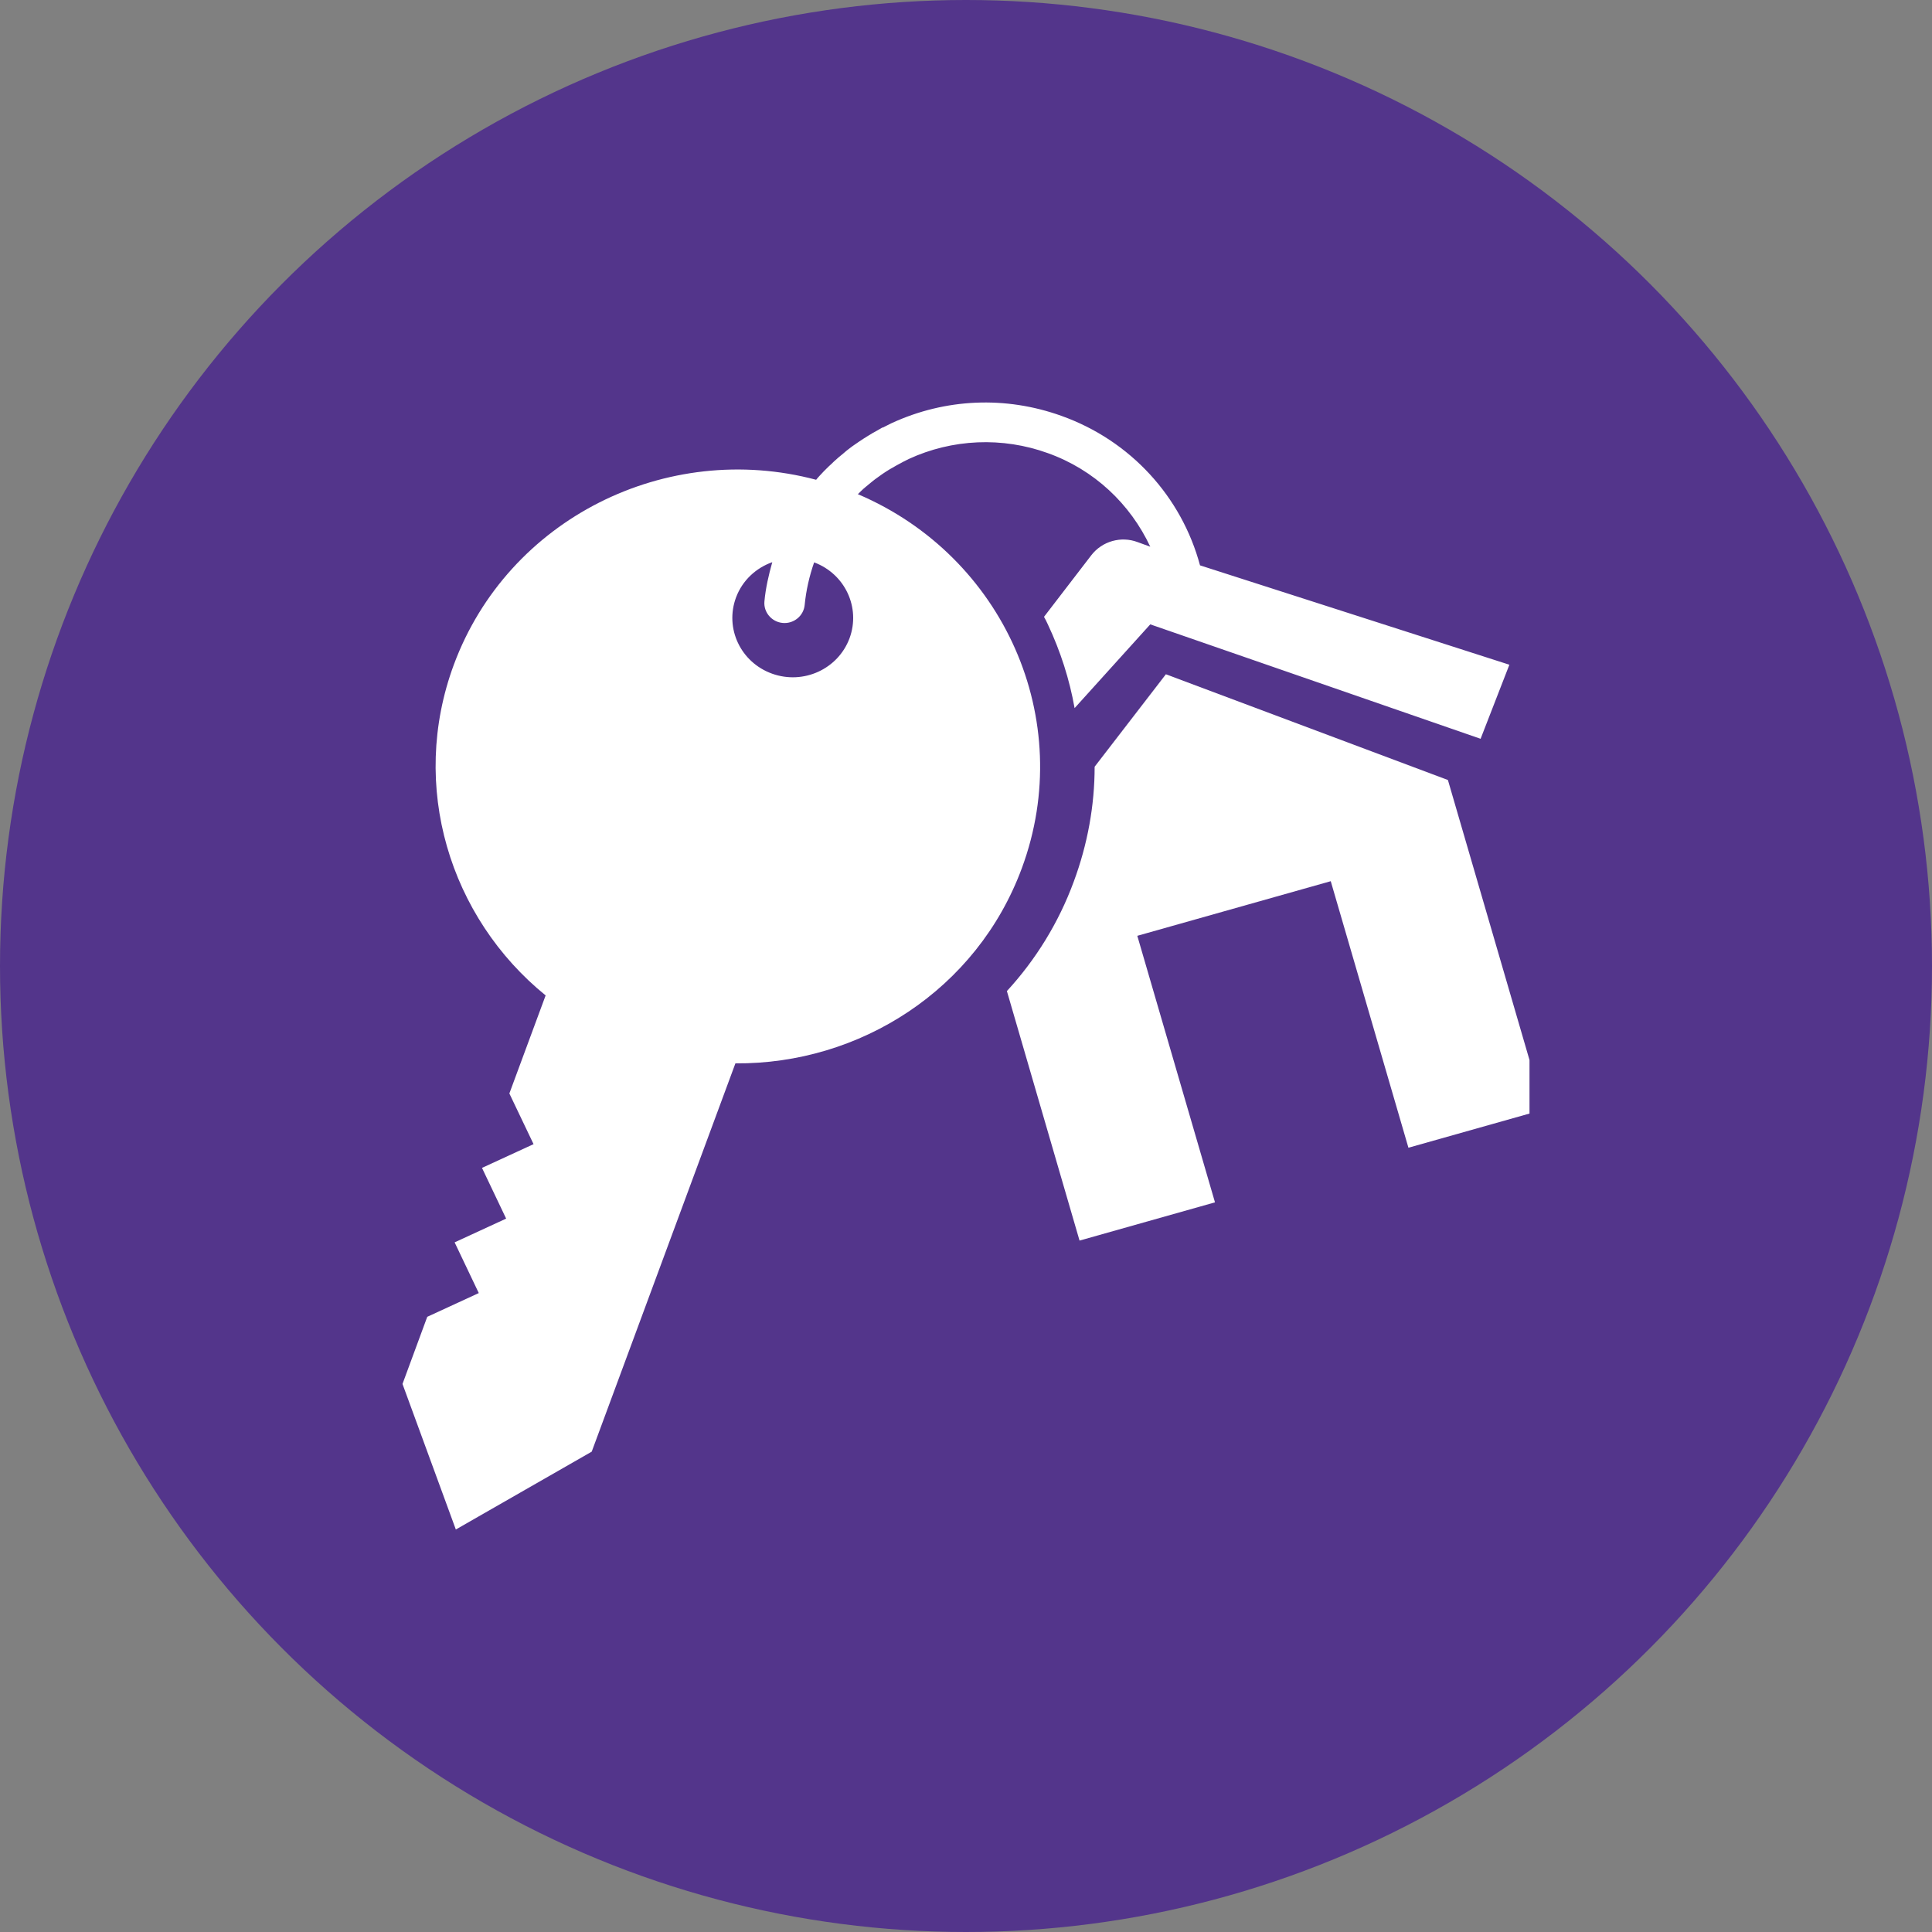
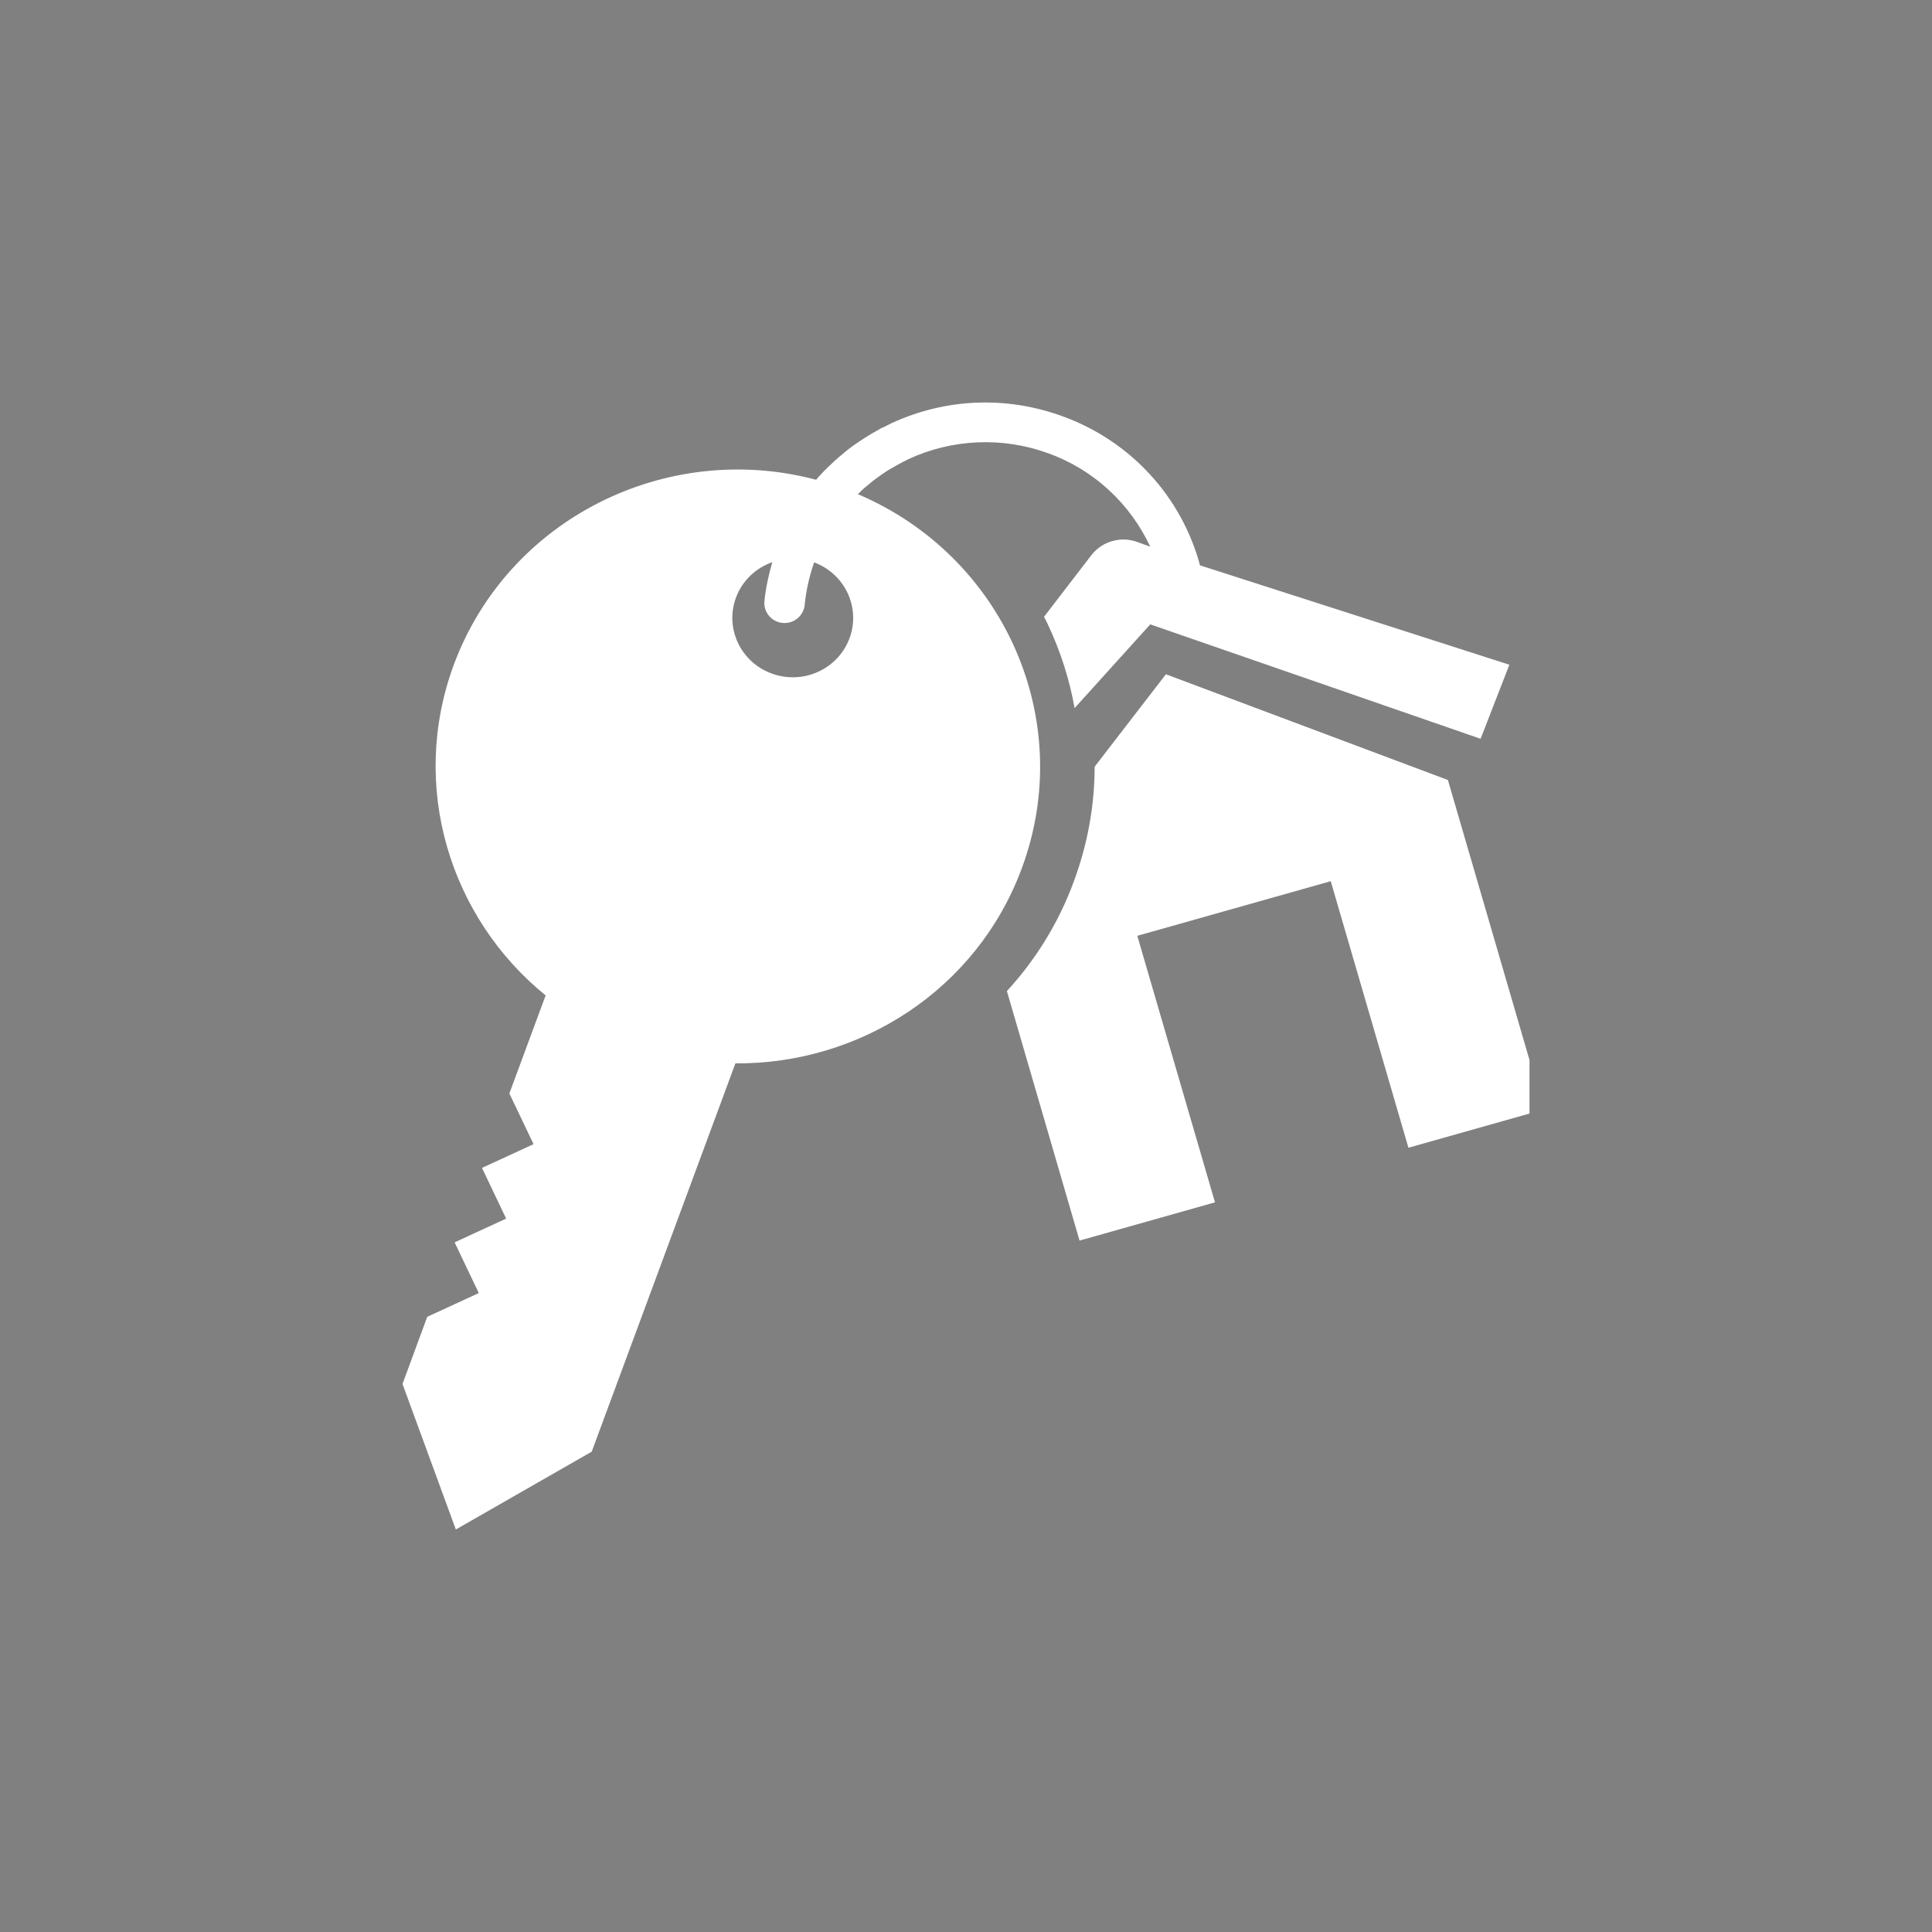
<svg xmlns="http://www.w3.org/2000/svg" width="48" height="48" viewBox="0 0 48 48" fill="none">
  <rect x="0" y="0" width="48" height="48" fill="#808080" stroke="none" />
-   <circle cx="24" cy="24" r="24" fill="#53358B" />
  <g clip-path="url(#clip0_1671_6135)">
    <path d="M35.973 19.379L28.966 16.752L27.196 19.049C27.196 20.013 27.021 20.978 26.676 21.907C26.301 22.926 25.731 23.846 25.016 24.623L26.821 30.822L30.186 29.872L28.256 23.25L33.062 21.893L34.992 28.515L38.358 27.565L35.973 19.379Z" fill="white" />
    <path d="M21.307 12.284L21.407 12.186C21.467 12.127 21.532 12.078 21.597 12.023C21.642 11.984 21.687 11.95 21.737 11.91C21.797 11.866 21.862 11.822 21.922 11.777C21.982 11.738 22.037 11.699 22.097 11.664L22.277 11.561C22.377 11.507 22.472 11.453 22.577 11.404C23.114 11.156 23.695 11.016 24.288 10.99C24.88 10.965 25.471 11.055 26.028 11.256C27.188 11.669 28.083 12.525 28.578 13.583L28.268 13.47C27.853 13.312 27.383 13.445 27.113 13.795L25.938 15.325C25.973 15.384 26.003 15.448 26.033 15.512C26.348 16.181 26.573 16.884 26.698 17.593L28.578 15.512L36.785 18.355L37.5 16.515L29.814 14.046C29.358 12.348 28.093 10.946 26.368 10.331C24.983 9.834 23.487 9.898 22.152 10.513C22.077 10.547 22.012 10.587 21.937 10.621C21.927 10.621 21.917 10.621 21.907 10.631C21.867 10.651 21.827 10.68 21.787 10.7C21.712 10.739 21.637 10.784 21.567 10.828C21.492 10.872 21.422 10.921 21.352 10.966C21.277 11.02 21.197 11.069 21.122 11.128C21.062 11.172 21.007 11.217 20.952 11.266C20.872 11.33 20.797 11.394 20.722 11.463C20.677 11.507 20.632 11.551 20.582 11.595C20.507 11.669 20.427 11.748 20.357 11.827C20.327 11.856 20.302 11.891 20.277 11.92C16.556 10.931 12.62 12.889 11.275 16.515C10.16 19.531 11.175 22.798 13.556 24.731L12.655 27.167L13.256 28.426L11.975 29.016L12.575 30.276L11.295 30.866L11.895 32.126L10.615 32.716L10 34.384L11.325 38L14.701 36.066L18.271 26.419C21.362 26.443 24.273 24.589 25.388 21.568C26.753 17.878 24.933 13.819 21.317 12.279L21.307 12.284ZM21.107 15.856C20.822 16.623 19.962 17.017 19.182 16.737C18.401 16.456 18.001 15.61 18.287 14.842C18.447 14.415 18.787 14.109 19.187 13.967C19.097 14.287 19.022 14.611 18.992 14.941C18.967 15.211 19.172 15.453 19.447 15.477C19.722 15.502 19.967 15.3 19.992 15.029C20.027 14.67 20.107 14.316 20.227 13.972C20.992 14.257 21.387 15.093 21.107 15.856Z" fill="white" />
  </g>
  <defs>
    <clipPath id="clip0_1671_6135">
      <rect width="28" height="28" fill="white" transform="translate(10 10)" />
    </clipPath>
  </defs>
</svg>